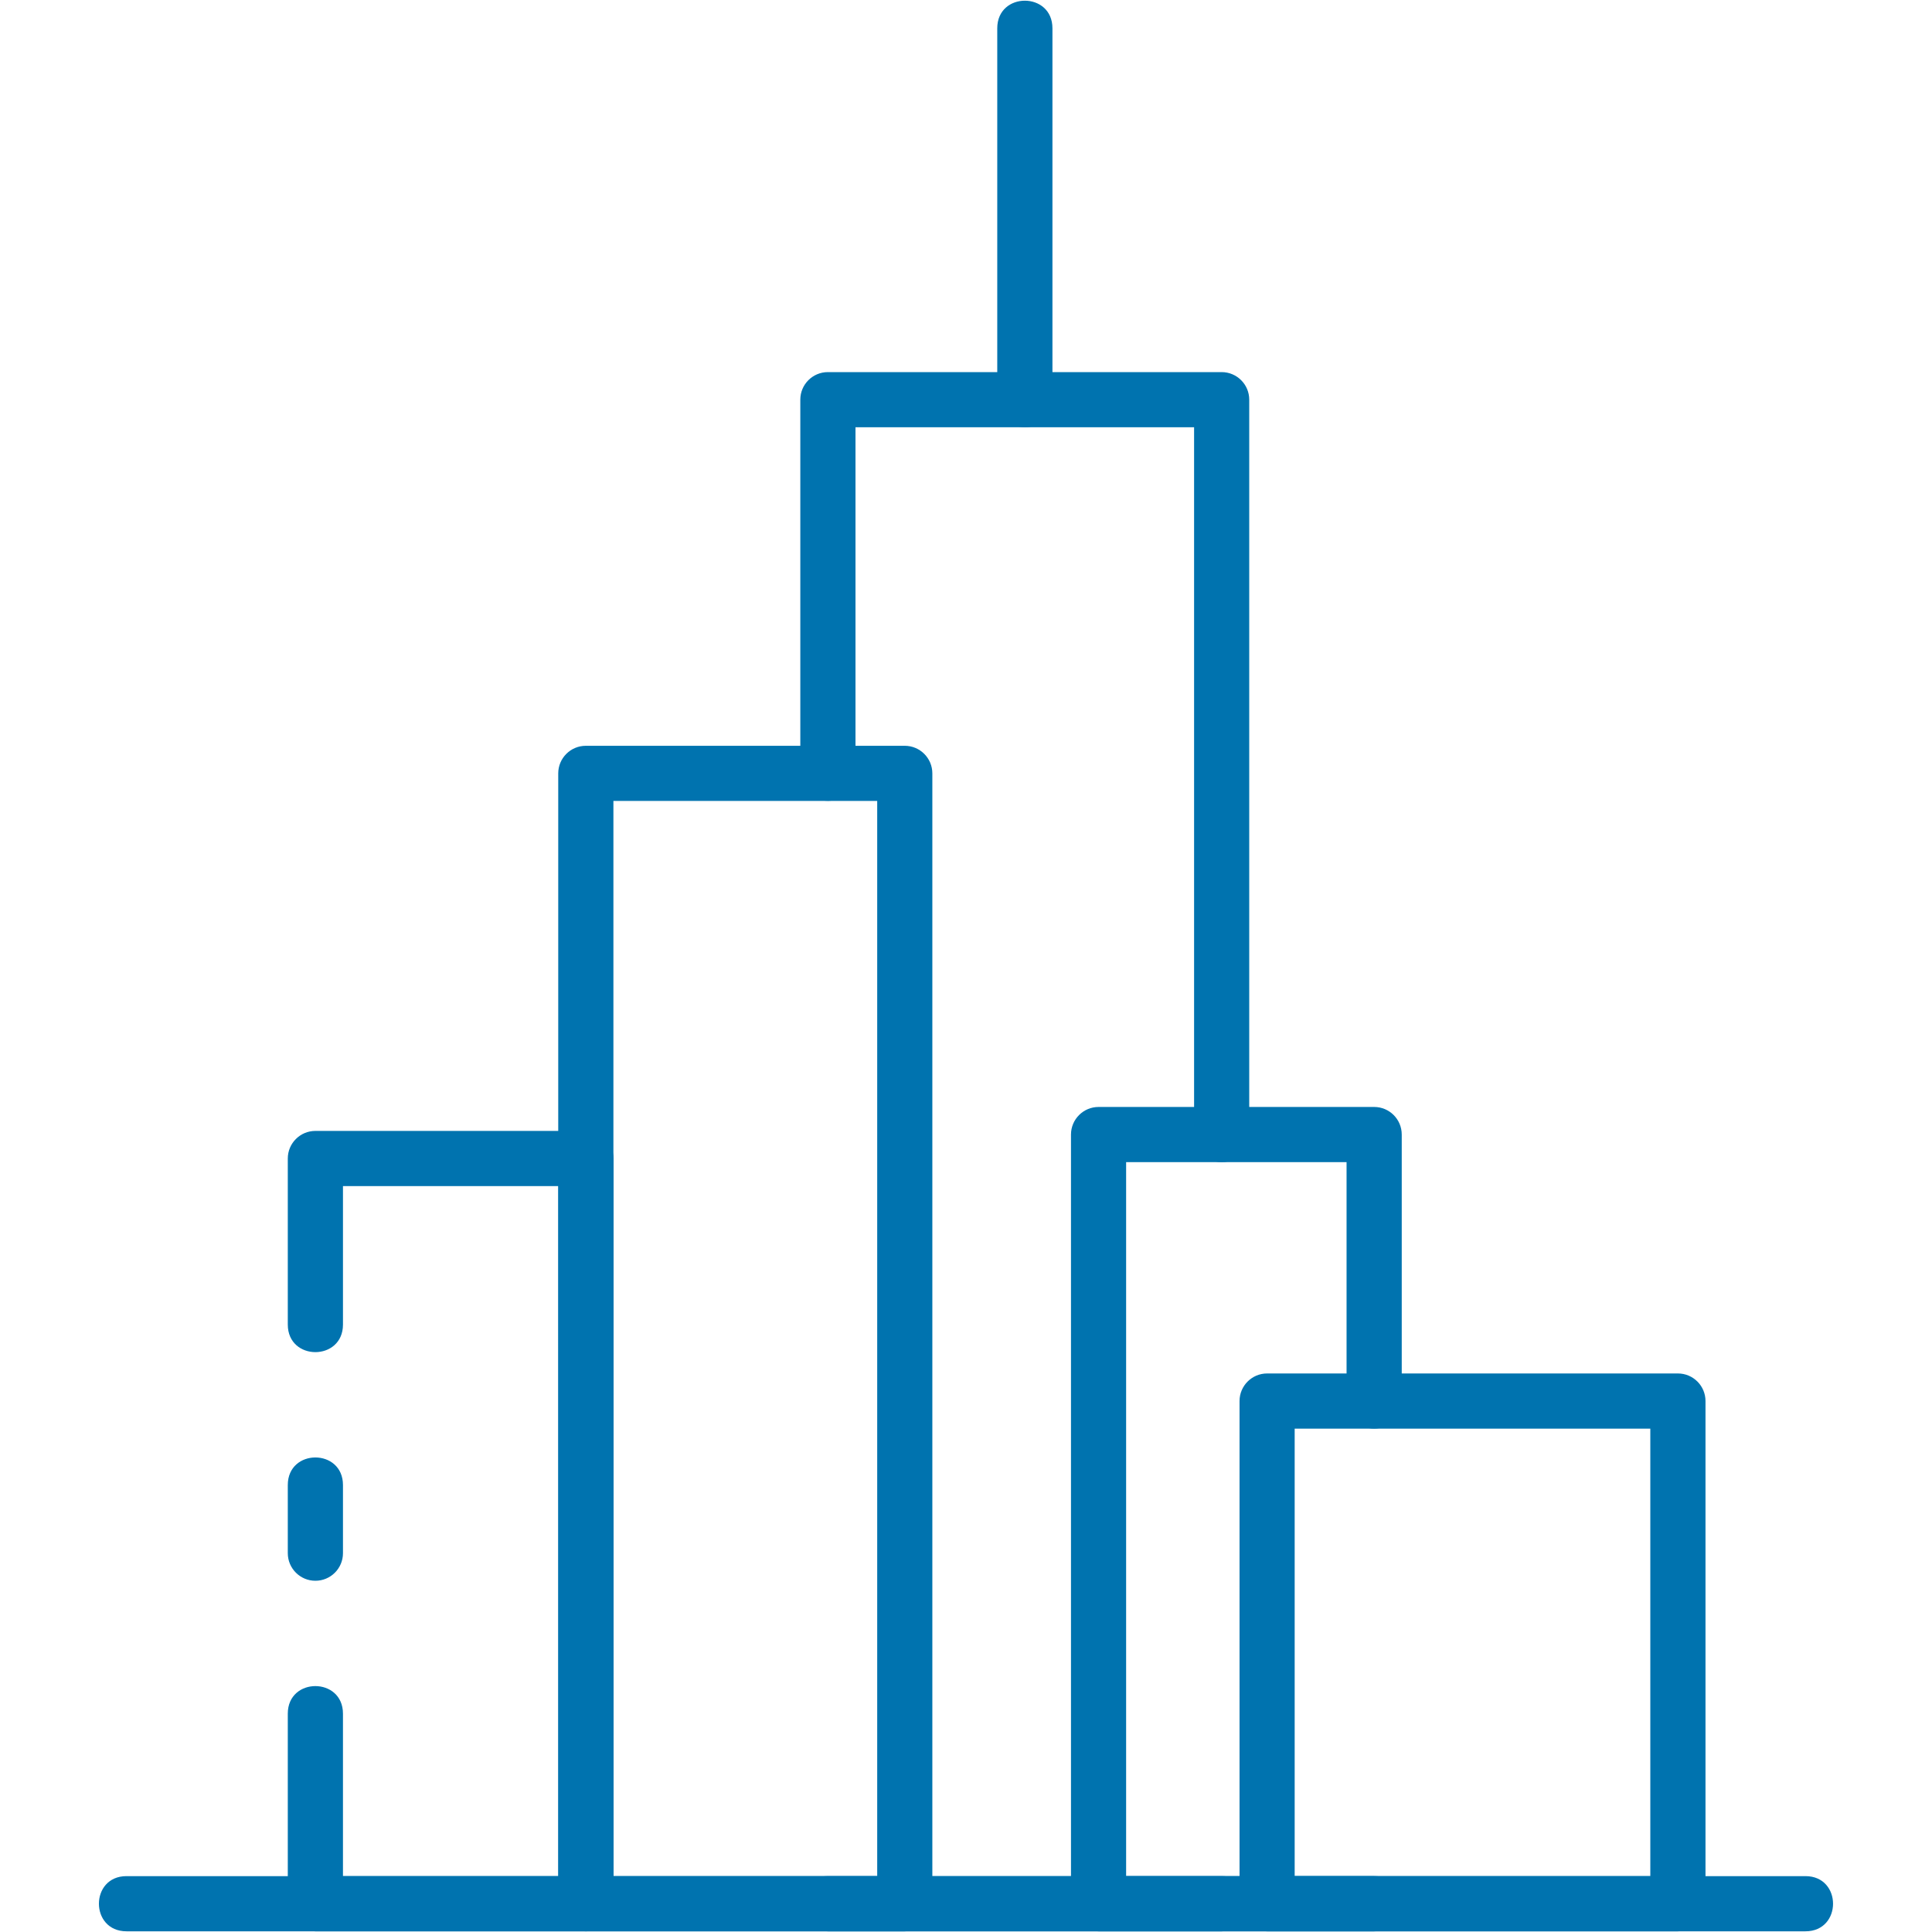
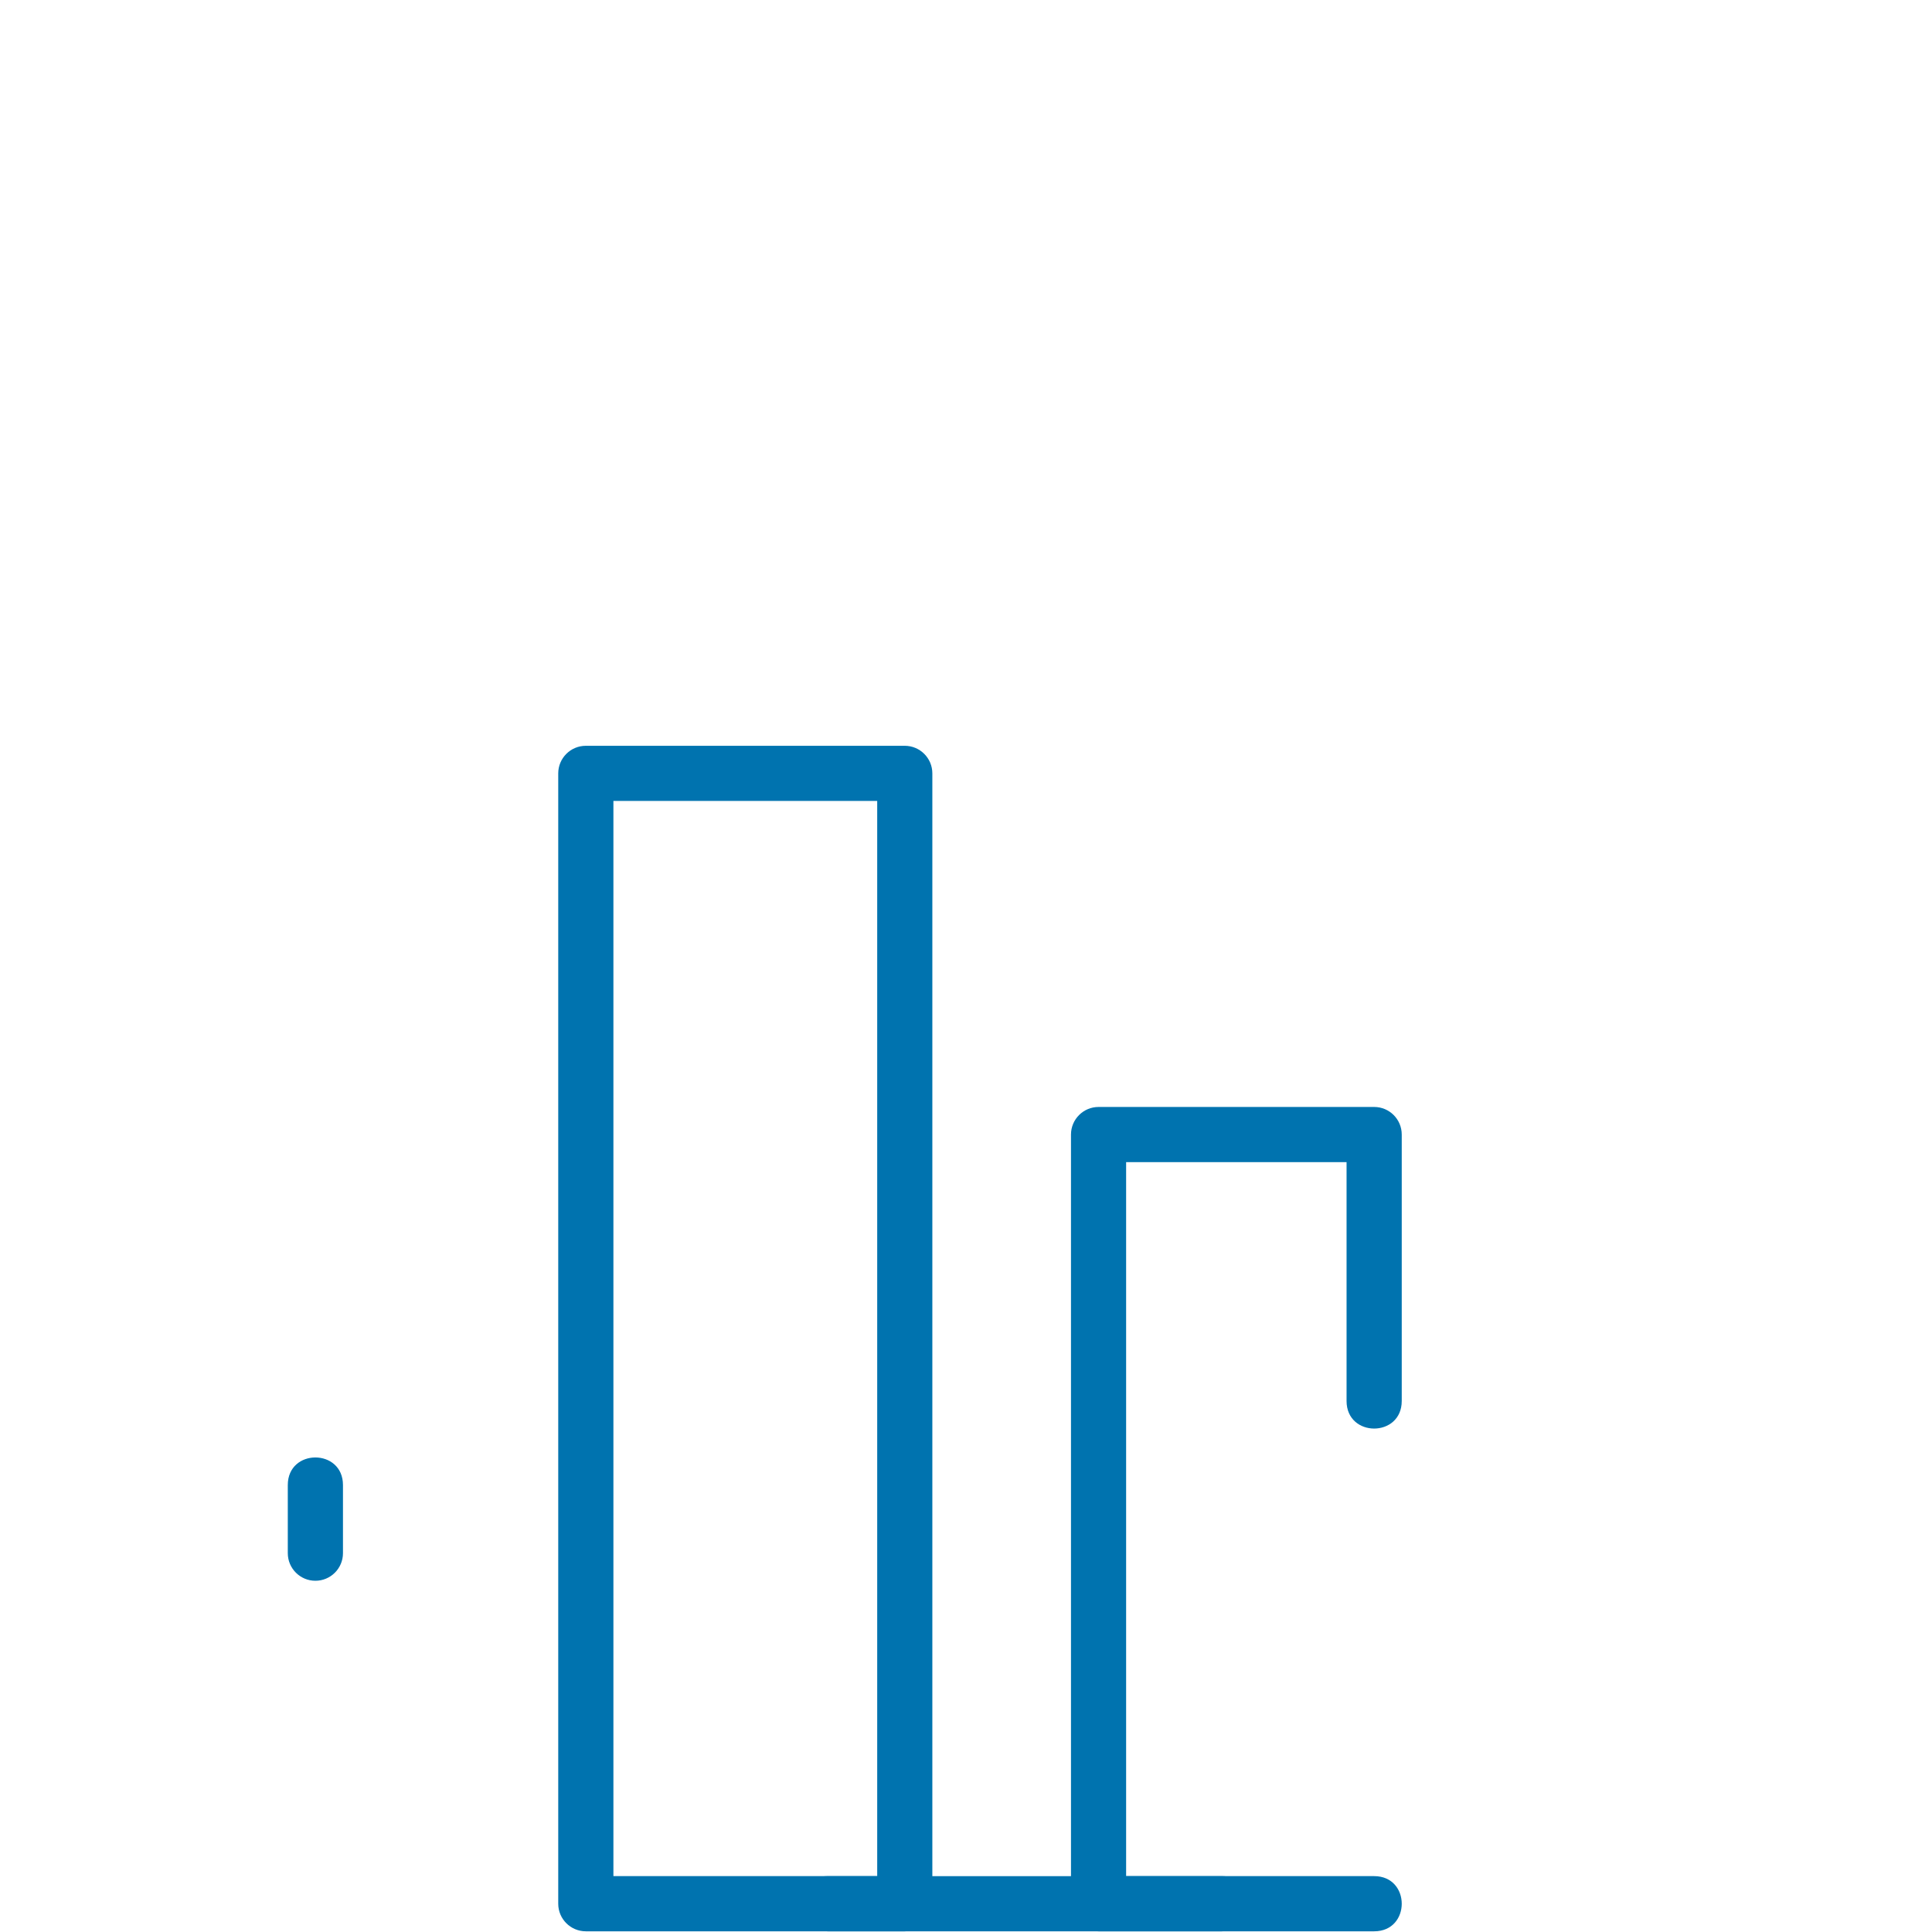
<svg xmlns="http://www.w3.org/2000/svg" version="1.1" id="Calque_1" x="0px" y="0px" viewBox="0 0 50 50" enable-background="new 0 0 50 50" xml:space="preserve">
  <g>
    <path fill="#0073AF" d="M31.617,49.982h-10.19c-0.952,0-0.952-1.428,0-1.428h10.19C32.568,48.554,32.568,49.982,31.617,49.982   L31.617,49.982z" />
-     <path fill="#0073AF" d="M43.423,49.982H32.792c-0.394,0-0.713-0.32-0.713-0.713v-13.01c0-0.394,0.32-0.714,0.713-0.714h10.632   c0.394,0,0.714,0.32,0.714,0.714v13.009C44.138,49.662,43.818,49.982,43.423,49.982L43.423,49.982z M33.506,48.554h9.204V36.973   h-9.204V48.554z" />
    <path fill="#0073AF" d="M35.564,49.982h-7.133c-0.394,0-0.714-0.32-0.714-0.713V29.362c0-0.394,0.32-0.714,0.714-0.714h7.133   c0.394,0,0.713,0.32,0.713,0.714v6.895c0,0.952-1.428,0.952-1.428,0v-6.181h-5.705v18.478h6.419   C36.515,48.554,36.515,49.982,35.564,49.982L35.564,49.982z" />
-     <path fill="#0073AF" d="M31.617,30.076c-0.394,0-0.714-0.32-0.714-0.714V11.058H22.14v8.953c0,0.952-1.428,0.952-1.428,0v-9.668   c0-0.394,0.32-0.713,0.714-0.713h10.19c0.394,0,0.714,0.32,0.714,0.713v19.018C32.33,29.757,32.011,30.076,31.617,30.076   L31.617,30.076z" />
    <path fill="#0073AF" d="M23.415,49.982h-8.254c-0.394,0-0.714-0.32-0.714-0.713V20.015c0-0.394,0.32-0.714,0.714-0.714h8.254   c0.394,0,0.714,0.32,0.714,0.714v29.254C24.129,49.662,23.81,49.982,23.415,49.982L23.415,49.982z M15.875,48.554h6.827V20.728   h-6.827C15.875,20.728,15.875,48.554,15.875,48.554z" />
    <path fill="#0073AF" d="M8.162,40.91c-0.394,0-0.714-0.32-0.714-0.714v-1.763c0-0.952,1.428-0.952,1.428,0v1.763   C8.876,40.59,8.557,40.91,8.162,40.91L8.162,40.91z" />
    <g>
-       <path fill="#0073AF" d="M15.164,49.982H8.162c-0.394,0-0.714-0.32-0.714-0.713V44.35c0-0.952,1.428-0.952,1.428,0v4.204h5.575    V30.696H8.876v3.583c0,0.952-1.428,0.952-1.428,0v-4.297c0-0.394,0.32-0.714,0.714-0.714h6.995    c0.395-0.001,0.717,0.318,0.721,0.714v19.286C15.878,49.662,15.559,49.982,15.164,49.982L15.164,49.982z" />
-       <path fill="#0073AF" d="M46.726,49.982H3.274c-0.952,0-0.952-1.428,0-1.428h43.451C47.677,48.554,47.677,49.982,46.726,49.982    L46.726,49.982z" />
-       <path fill="#0073AF" d="M26.522,11.058c-0.394,0-0.713-0.32-0.713-0.714V0.732c0-0.952,1.428-0.952,1.428,0v9.612    C27.236,10.739,26.916,11.058,26.522,11.058L26.522,11.058z" />
-     </g>
+       </g>
  </g>
</svg>